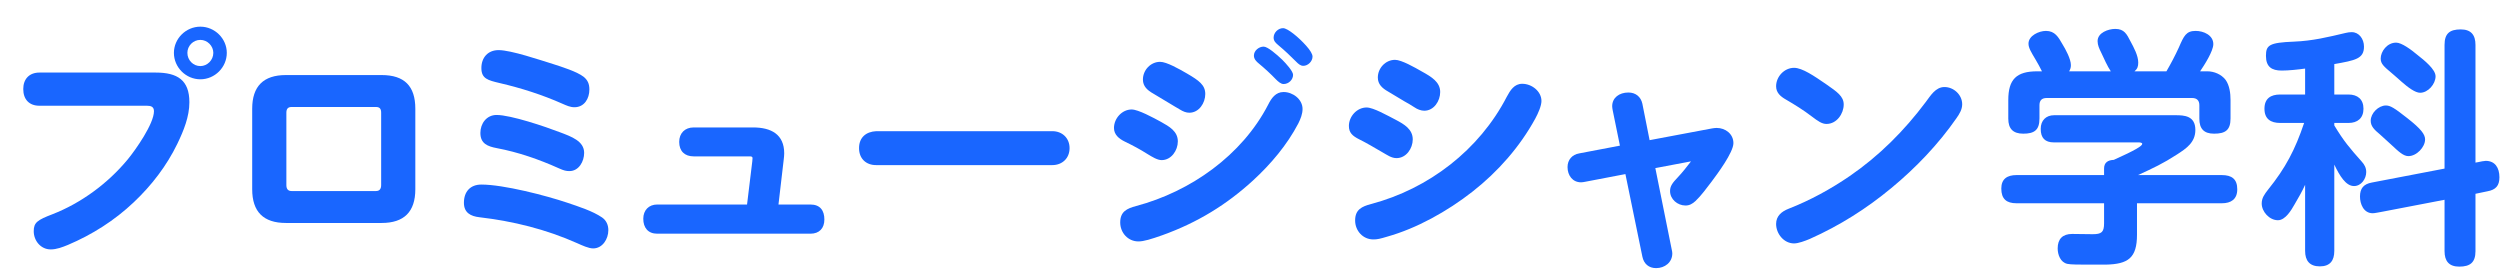
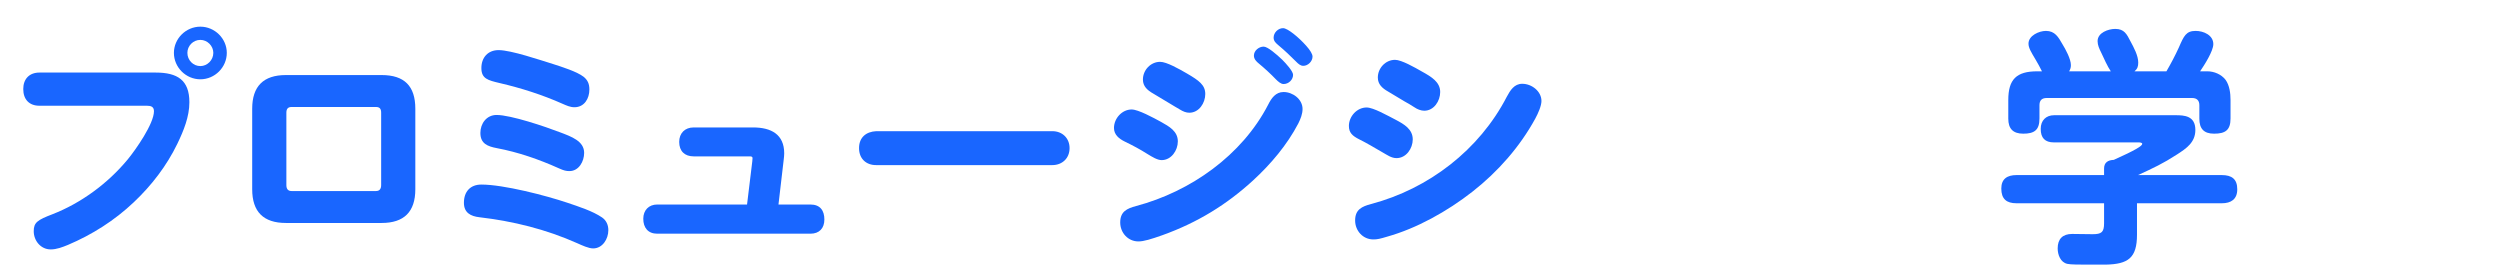
<svg xmlns="http://www.w3.org/2000/svg" width="441" height="48" viewBox="0 0 441 48" fill="none">
  <g filter="url(#filter0_d_1711_1876)">
-     <path d="M432.674 24.684L433.158 24.596C433.554 24.508 434.214 24.376 434.478 24.376C436.106 24.376 436.898 25.564 436.898 27.28C436.898 28.776 436.238 29.48 434.786 29.744L432.674 30.184V40.304C432.674 42.284 431.75 43.032 429.814 43.032C428.01 43.032 427.218 42.064 427.218 40.304V31.24L416.218 33.352C415.69 33.44 414.898 33.616 414.546 33.616C412.918 33.616 412.302 31.944 412.302 30.668C412.302 29.216 412.962 28.468 414.37 28.204L427.218 25.74V3.916C427.218 1.892 428.142 1.188 430.078 1.188C431.882 1.188 432.674 2.156 432.674 3.916V24.684ZM407.77 7.304V12.672H410.278C411.862 12.672 412.918 13.508 412.918 15.18C412.918 16.852 411.862 17.688 410.278 17.688H407.77V18.128C409.442 20.9 410.498 22.132 412.61 24.508C413.094 25.036 413.402 25.608 413.402 26.356C413.402 27.544 412.522 28.82 411.246 28.82C409.794 28.82 408.694 26.972 407.77 25.036V40.26C407.77 41.976 407.022 42.988 405.218 42.988C403.414 42.988 402.622 41.976 402.622 40.26V28.6C402.094 29.788 401.434 30.888 400.774 32.032C400.202 33.044 399.146 34.848 397.826 34.848C396.33 34.848 394.966 33.352 394.966 31.9C394.966 30.888 395.494 30.228 396.066 29.48C399.19 25.608 400.862 22.396 402.446 17.688H398.222C396.55 17.688 395.45 16.984 395.45 15.18C395.45 13.376 396.55 12.672 398.222 12.672H402.622V8.096C401.39 8.272 399.718 8.448 398.486 8.448C396.726 8.448 395.714 7.788 395.714 5.852C395.714 3.96 396.286 3.52 400.642 3.344C403.942 3.212 406.626 2.552 409.794 1.804C410.146 1.716 410.498 1.672 410.85 1.672C412.126 1.672 413.006 2.86 413.006 4.224C413.006 6.38 411.466 6.644 407.77 7.304ZM418.682 3.52C419.65 3.52 421.322 4.752 422.422 5.676C423.654 6.644 425.634 8.228 425.634 9.46C425.634 10.824 424.314 12.364 422.906 12.364C422.026 12.364 420.75 11.396 419.65 10.428C418.99 9.856 418.374 9.284 417.89 8.888C416.526 7.744 415.954 7.26 415.954 6.336C415.954 5.06 417.098 3.52 418.682 3.52ZM416.878 14.608C417.626 14.608 418.33 15.004 420.662 16.852C423.082 18.744 423.786 19.712 423.786 20.592C423.786 21.956 422.29 23.54 420.838 23.54C419.958 23.54 419.122 22.748 417.758 21.472C417.186 20.944 416.57 20.372 415.822 19.712C414.81 18.876 414.194 18.26 414.194 17.292C414.194 15.972 415.558 14.608 416.878 14.608Z" fill="#1966FF" />
    <path d="M360.998 8.58H368.346C367.774 7.744 367.114 6.292 366.63 5.236C366.322 4.62 366.014 3.96 366.014 3.256C366.014 1.76 367.906 1.1 369.138 1.1C370.722 1.1 371.162 2.024 371.822 3.3C372.394 4.356 373.186 5.808 373.186 7.04C373.186 7.7 373.054 8.14 372.526 8.58H378.158C378.95 7.216 379.698 5.808 380.358 4.356C381.238 2.332 381.634 1.452 383.306 1.452C384.714 1.452 386.43 2.2 386.43 3.784C386.43 5.016 384.846 7.48 384.098 8.58H385.374C386.562 8.58 387.838 9.108 388.586 10.076C389.29 11.044 389.466 12.452 389.466 13.64V16.896C389.466 18.964 388.542 19.58 386.562 19.58C384.758 19.58 383.966 18.7 383.966 16.94V14.564C383.966 13.728 383.526 13.288 382.69 13.288H357.038C356.158 13.288 355.762 13.728 355.762 14.564V16.896C355.762 18.964 354.838 19.58 352.902 19.58C351.098 19.58 350.262 18.7 350.262 16.94V13.64C350.262 9.988 351.714 8.58 355.366 8.58H356.202C355.85 7.876 355.498 7.216 355.102 6.556C354.266 5.148 353.826 4.444 353.826 3.696C353.826 2.288 355.674 1.452 356.906 1.452C358.49 1.452 359.106 2.552 359.81 3.784C360.382 4.708 361.306 6.424 361.306 7.48C361.306 7.92 361.218 8.184 360.998 8.58ZM372.966 31.856V37.4C372.966 41.536 371.382 42.592 367.466 42.68C366.894 42.68 365.662 42.68 364.43 42.68C362.89 42.68 361.262 42.68 360.69 42.548C359.458 42.284 358.974 40.92 358.974 39.82C358.974 38.148 359.854 37.268 361.526 37.268C362.714 37.268 363.946 37.312 365.134 37.312C366.718 37.312 367.158 36.96 367.158 35.376V31.856H351.714C349.954 31.856 349.03 31.108 349.03 29.26C349.03 27.544 350.086 26.884 351.714 26.884H367.158V25.74C367.158 24.64 367.862 24.244 368.874 24.2C372.702 22.484 373.89 21.736 373.89 21.384C373.89 21.12 373.362 21.12 373.23 21.12H358.314C356.73 21.12 355.982 20.328 355.982 18.744C355.982 17.248 356.906 16.324 358.358 16.324H379.786C381.282 16.324 383.262 16.412 383.262 18.92C383.262 21.12 381.678 22.176 380.05 23.232C377.542 24.86 375.826 25.652 373.142 26.884H387.926C389.686 26.884 390.654 27.588 390.654 29.392C390.654 31.152 389.554 31.856 387.926 31.856H372.966Z" fill="#1966FF" />
-     <path d="M312.474 7.964C313.926 7.964 316.038 9.416 318.15 10.868C320.042 12.188 321.23 12.98 321.23 14.432C321.23 16.06 319.998 17.864 318.194 17.864C317.402 17.864 316.698 17.38 315.598 16.544C314.102 15.4 312.606 14.476 311.022 13.552C310.098 13.024 309.306 12.364 309.306 11.22C309.306 9.504 310.758 7.964 312.474 7.964ZM309.306 35.508C309.306 34.1 310.274 33.308 311.506 32.824C315.334 31.328 318.942 29.348 322.286 27.06C327.478 23.496 331.922 19.052 335.706 13.992C336.542 12.892 337.422 11.352 339.006 11.352C340.634 11.352 342.13 12.716 342.13 14.388C342.13 15.312 341.646 16.104 341.118 16.852C337.906 21.472 333.946 25.608 329.634 29.172C325.278 32.78 320.57 35.772 315.246 38.148C314.41 38.5 313.222 38.94 312.474 38.94C310.67 38.94 309.306 37.224 309.306 35.508Z" fill="#1966FF" />
-     <path d="M288.002 25.652L290.906 40.084C290.95 40.304 290.994 40.48 290.994 40.7C290.994 42.284 289.674 43.296 288.134 43.296C286.858 43.296 285.978 42.548 285.714 41.272L282.722 26.708L275.594 28.072C275.374 28.116 275.11 28.16 274.89 28.16C273.394 28.16 272.514 26.928 272.514 25.476C272.514 24.2 273.306 23.276 274.582 23.056L281.754 21.692L280.478 15.444C280.434 15.18 280.39 14.96 280.39 14.74C280.39 13.244 281.622 12.32 283.25 12.32C284.526 12.32 285.45 13.068 285.714 14.3L286.99 20.724L297.99 18.656C298.254 18.612 298.562 18.568 298.826 18.568C300.366 18.568 301.774 19.624 301.774 21.252C301.774 22.88 298.958 26.664 297.902 28.072C297.022 29.216 296.142 30.448 295.086 31.46C294.558 31.944 294.03 32.252 293.326 32.252C291.918 32.252 290.598 31.152 290.598 29.7C290.598 28.82 291.038 28.248 291.962 27.28C292.798 26.4 293.546 25.432 294.294 24.464L288.002 25.652Z" fill="#1966FF" />
    <path d="M239.049 9.68C239.049 8.008 240.413 6.556 242.085 6.556C243.229 6.556 245.605 7.92 246.837 8.624C248.509 9.548 250.049 10.472 250.049 12.232C250.049 13.816 248.949 15.532 247.233 15.532C246.661 15.532 246.001 15.268 245.561 14.96C244.901 14.52 244.329 14.212 243.713 13.86C242.657 13.244 241.821 12.716 240.853 12.144C239.841 11.572 239.049 10.868 239.049 9.68ZM264.525 10.78C266.197 10.78 267.913 12.1 267.913 13.816C267.913 14.652 267.341 15.972 266.813 16.94C264.085 21.912 260.257 26.268 255.769 29.788C251.281 33.308 245.869 36.3 240.677 37.752C239.489 38.104 239.005 38.236 238.257 38.236C236.409 38.236 235.045 36.696 235.045 34.892C235.045 32.956 236.233 32.428 237.861 31.988C248.025 29.304 256.957 22.44 261.797 13.068C262.413 11.924 263.117 10.78 264.525 10.78ZM233.945 18.216C233.945 16.544 235.353 14.96 237.069 14.96C238.257 14.96 240.721 16.368 242.261 17.16C243.669 17.908 245.209 18.788 245.209 20.592C245.209 22.176 244.065 23.892 242.349 23.892C241.425 23.892 240.677 23.32 239.885 22.88C238.213 21.912 237.201 21.296 235.793 20.592C234.561 19.976 233.945 19.404 233.945 18.216Z" fill="#1966FF" />
    <path d="M220.666 2.64C220.666 1.76 221.458 0.968 222.338 0.968C223.13 0.968 225.066 2.552 226.43 4.092C227.134 4.884 227.53 5.544 227.53 5.984C227.53 6.82 226.738 7.612 225.902 7.612C225.374 7.612 224.978 7.216 224.67 6.908C223.658 5.896 222.646 4.928 221.59 4.048C221.062 3.608 220.666 3.256 220.666 2.64ZM217.19 5.808C217.19 4.928 218.07 4.224 218.906 4.224C219.61 4.224 221.15 5.544 222.206 6.556C222.866 7.216 224.098 8.58 224.098 9.196C224.098 10.076 223.306 10.824 222.426 10.824C221.942 10.824 221.458 10.384 221.062 9.988C220.138 9.02 219.126 8.096 218.07 7.216C217.63 6.864 217.19 6.424 217.19 5.808ZM197.61 10.032C197.61 8.36 198.974 6.908 200.646 6.908C201.79 6.908 204.034 8.184 205.398 8.976C207.51 10.208 208.61 11 208.61 12.584C208.61 14.168 207.51 15.884 205.794 15.884C205.222 15.884 204.694 15.664 204.122 15.312C203.55 14.96 202.89 14.608 202.274 14.212C201.174 13.552 200.382 13.068 199.414 12.496C198.402 11.924 197.61 11.22 197.61 10.032ZM222.426 12.232C224.054 12.232 225.77 13.508 225.77 15.224C225.77 16.104 225.418 16.984 225.022 17.776C223.042 21.56 220.182 24.948 217.014 27.852C212.394 32.076 207.29 35.244 201.042 37.488C199.062 38.192 197.742 38.588 196.818 38.588C194.97 38.588 193.606 37.048 193.606 35.244C193.606 33.308 194.794 32.78 196.422 32.34C206.014 29.788 215.078 23.408 219.698 14.476C220.27 13.332 221.018 12.232 222.426 12.232ZM192.506 18.568C192.506 16.896 193.914 15.312 195.63 15.312C196.774 15.312 199.458 16.764 200.822 17.512C202.23 18.304 203.77 19.14 203.77 20.944C203.77 22.528 202.626 24.244 200.91 24.244C200.162 24.244 199.238 23.672 198.446 23.188C197.038 22.308 195.982 21.736 194.354 20.944C193.386 20.46 192.506 19.756 192.506 18.568Z" fill="#1966FF" />
    <path d="M150.572 19.14H181.636C183.396 19.14 184.672 20.372 184.672 22.132C184.672 23.936 183.352 25.124 181.636 25.124H150.528C148.812 25.124 147.536 24.024 147.536 22.132C147.536 20.24 148.768 19.228 150.572 19.14Z" fill="#1966FF" />
    <path d="M127.779 32.076L128.703 24.464C128.747 24.068 128.747 23.936 128.747 23.892C128.747 23.628 128.571 23.584 128.175 23.584H118.363C116.779 23.584 115.811 22.66 115.811 21.032C115.811 19.492 116.823 18.48 118.363 18.48H128.835C132.047 18.48 134.335 19.712 134.335 23.056C134.335 23.408 134.291 23.76 134.247 24.156L133.323 32.076H138.955C140.671 32.076 141.419 33.132 141.419 34.716C141.419 36.256 140.539 37.224 138.955 37.224H111.939C110.311 37.224 109.475 36.168 109.475 34.584C109.475 33.088 110.443 32.076 111.939 32.076H127.779Z" fill="#1966FF" />
    <path d="M80.915 8.008C80.915 6.16 82.059 4.84 83.951 4.84C86.151 4.84 91.299 6.6 93.587 7.304C95.083 7.788 97.767 8.624 98.955 9.548C99.659 10.12 99.967 10.78 99.967 11.792C99.967 13.376 99.087 14.916 97.327 14.916C96.579 14.916 95.919 14.608 95.215 14.3C91.651 12.716 87.911 11.528 84.127 10.648C82.103 10.164 80.915 9.9 80.915 8.008ZM83.599 16.28C86.107 16.28 92.223 18.348 94.731 19.316C96.843 20.108 99.043 20.9 99.043 22.968C99.043 24.464 98.119 26.18 96.447 26.18C95.875 26.18 95.479 26.092 94.599 25.696C91.079 24.112 87.383 22.836 83.643 22.132C82.015 21.824 80.739 21.34 80.739 19.448C80.739 17.776 81.839 16.28 83.599 16.28ZM77.835 31.768C77.835 29.832 78.935 28.556 80.915 28.556C84.831 28.556 92.311 30.492 96.095 31.768C98.031 32.428 100.539 33.22 102.211 34.364C102.959 34.892 103.311 35.684 103.311 36.608C103.311 38.148 102.299 39.82 100.627 39.82C99.835 39.82 98.691 39.292 97.811 38.896C92.267 36.432 86.547 35.024 80.563 34.32C79.023 34.144 77.835 33.528 77.835 31.768Z" fill="#1966FF" />
    <path d="M69.263 15.18V29.392C69.263 33.352 67.284 35.332 63.324 35.332H46.428C42.468 35.332 40.487 33.352 40.487 29.392V15.18C40.487 11.22 42.468 9.24 46.428 9.24H63.324C67.328 9.24 69.263 11.176 69.263 15.18ZM62.312 14.872H47.44C46.78 14.872 46.516 15.224 46.516 15.884V28.644C46.516 29.304 46.78 29.7 47.44 29.7H62.312C62.971 29.7 63.236 29.304 63.236 28.644V15.884C63.236 15.18 62.971 14.872 62.312 14.872Z" fill="#1966FF" />
    <path d="M31.343 0.704C33.895 0.704 36.007 2.816 36.007 5.324C36.007 7.876 33.895 9.988 31.343 9.988C28.791 9.988 26.678 7.876 26.678 5.324C26.678 2.816 28.791 0.704 31.343 0.704ZM31.343 3.036C30.067 3.036 29.055 4.092 29.055 5.324C29.055 6.6 30.067 7.656 31.343 7.656C32.575 7.656 33.63 6.6 33.63 5.324C33.63 4.092 32.575 3.036 31.343 3.036ZM21.927 14.652H2.963C1.115 14.652 0.103 13.508 0.103 11.704C0.103 9.944 1.159 8.8 2.963 8.8H23.466C27.294 8.8 29.407 10.12 29.407 14.036C29.407 16.588 28.395 19.052 27.294 21.34C25.402 25.256 22.718 28.732 19.595 31.68C16.206 34.892 12.246 37.4 7.979 39.204C7.011 39.6 5.999 39.996 4.943 39.996C3.183 39.996 1.951 38.456 1.951 36.784C1.951 35.244 2.611 34.804 5.251 33.792C10.223 31.856 14.975 28.424 18.538 24.112C19.947 22.396 23.159 17.82 23.159 15.62C23.159 14.828 22.631 14.652 21.927 14.652Z" fill="#1966FF" />
  </g>
  <defs>
    <filter id="filter0_d_1711_1876" x="0.103" y="0.704" width="440.795" height="46.592" filterUnits="userSpaceOnUse" color-interpolation-filters="sRGB">
      <feFlood flood-opacity="0" result="BackgroundImageFix" />
      <feColorMatrix in="SourceAlpha" type="matrix" values="0 0 0 0 0 0 0 0 0 0 0 0 0 0 0 0 0 0 127 0" result="hardAlpha" />
      <feOffset dx="4" dy="4" />
      <feComposite in2="hardAlpha" operator="out" />
      <feColorMatrix type="matrix" values="0 0 0 0 0 0 0 0 0 0 0 0 0 0 0 0 0 0 0.6 0" />
      <feBlend mode="normal" in2="BackgroundImageFix" result="effect1_dropShadow_1711_1876" />
      <feBlend mode="normal" in="SourceGraphic" in2="effect1_dropShadow_1711_1876" result="shape" />
    </filter>
  </defs>
</svg>